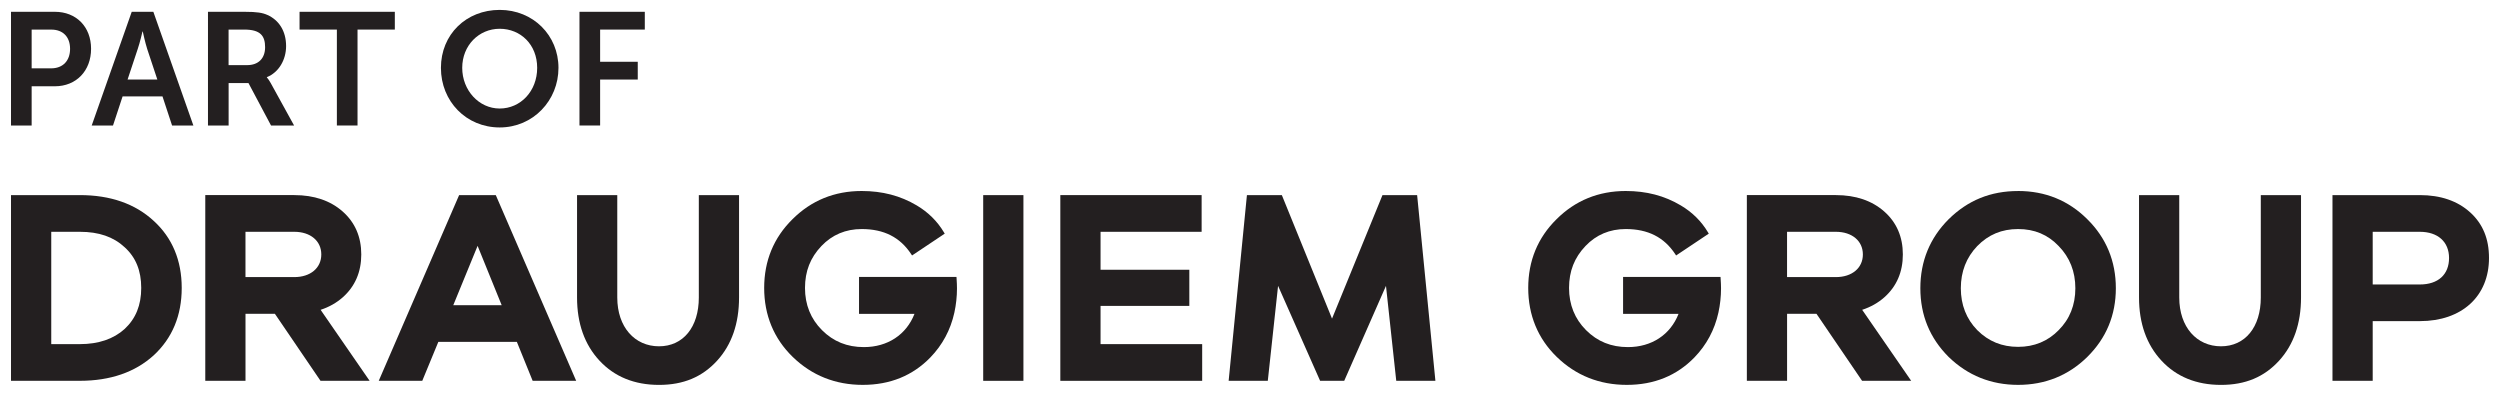
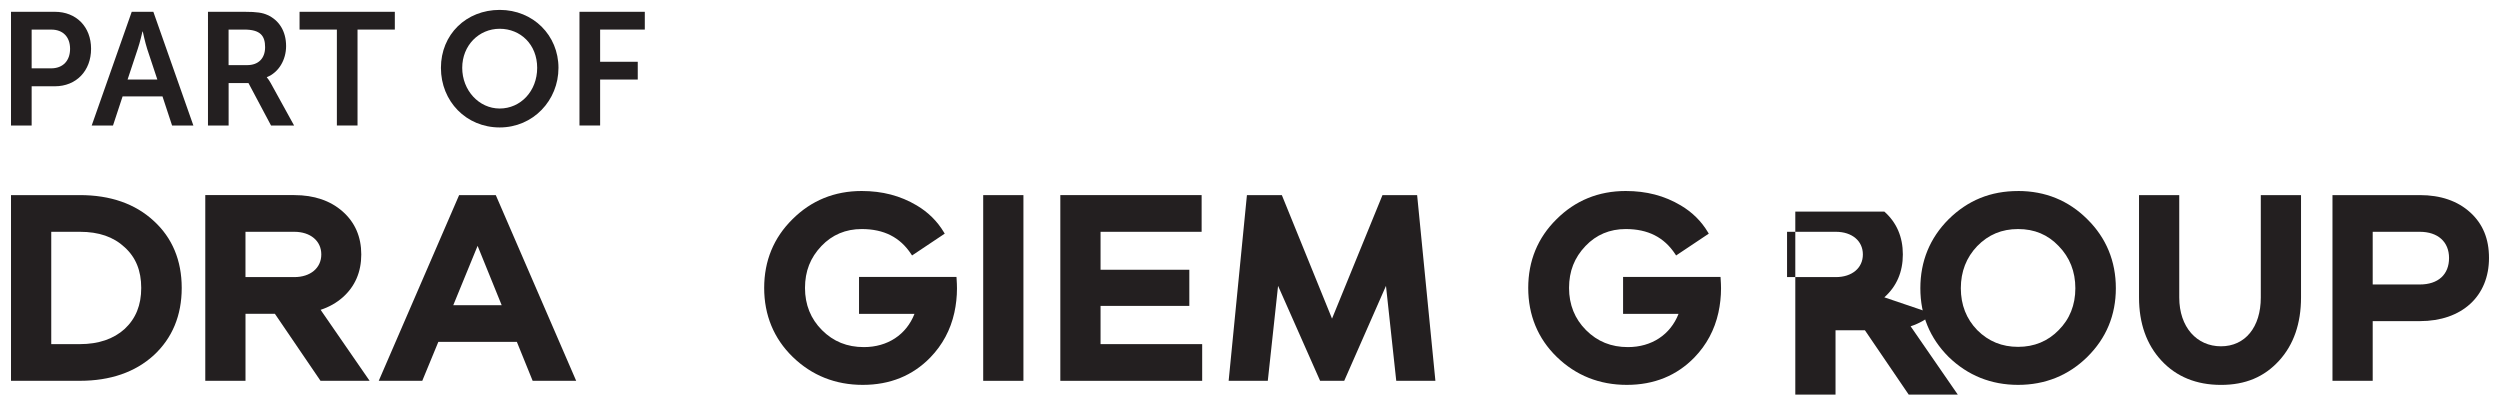
<svg xmlns="http://www.w3.org/2000/svg" id="Layer_1" data-name="Layer 1" viewBox="0 0 1000 157.83">
  <defs>
    <style>
      .cls-1 {
        fill: #231f20;
        stroke-width: 0px;
      }
    </style>
  </defs>
  <g>
    <path class="cls-1" d="M31.95,78.04H4.4v74.28h27.55c12.16,0,22.09-3.43,29.53-10.19,7.44-6.88,11.21-15.95,11.21-26.95s-3.77-20.06-11.21-26.83c-7.39-6.84-17.32-10.31-29.53-10.31M56.49,115.18c0,6.89-2.18,12.26-6.65,16.42-4.44,4.01-10.46,6.05-17.88,6.05h-11.46v-44.93h11.46c7.57,0,13.42,2.01,17.88,6.16,4.48,4.05,6.65,9.38,6.65,16.3" />
    <path class="cls-1" d="M198.32,78.04h-14.67l-32.15,74.28h17.41l6.43-15.58h31.4l6.32,15.58h17.41l-31.99-73.9-.17-.38ZM200.67,122.07h-19.36l9.73-23.73,9.63,23.73Z" />
-     <path class="cls-1" d="M279.53,119c0,11.86-6.25,19.52-15.93,19.52s-16.69-7.66-16.69-19.52v-40.95h-16.09v40.95c0,10.36,3.02,18.87,9,25.28,5.98,6.43,13.99,9.68,23.78,9.68s17.29-3.17,23.25-9.69c5.82-6.37,8.77-14.87,8.77-25.27v-40.95h-16.09v40.95Z" />
    <rect class="cls-1" x="393.28" y="78.05" width="16.09" height="74.28" />
    <polygon class="cls-1" points="440.22 122.36 475.73 122.36 475.73 107.9 440.22 107.9 440.22 92.72 480.65 92.72 480.65 78.04 424.13 78.04 424.13 152.33 480.87 152.33 480.87 137.65 440.22 137.65 440.22 122.36" />
    <polygon class="cls-1" points="566.85 78.04 552.99 78.04 532.81 127.45 512.9 78.44 512.74 78.04 498.77 78.04 491.46 152.32 507.12 152.32 511.23 114.34 528.04 152.32 537.69 152.32 554.39 114.35 558.5 152.32 574.16 152.32 566.91 78.62 566.85 78.04" />
    <path class="cls-1" d="M807.24,76.41c-10.99,0-20.09,3.7-27.8,11.3-7.5,7.5-11.3,16.78-11.3,27.58s3.8,19.98,11.31,27.48c7.64,7.42,16.99,11.18,27.79,11.18s20.15-3.76,27.69-11.19c7.57-7.47,11.41-16.71,11.41-27.48s-3.84-20.12-11.41-27.58c-7.5-7.5-16.82-11.3-27.69-11.3M830.14,115.29c0,6.7-2.25,12.34-6.68,16.77-4.32,4.43-9.78,6.68-16.22,6.68s-11.84-2.19-16.33-6.68c-4.36-4.47-6.58-10.11-6.58-16.77s2.21-12.31,6.58-16.88c4.46-4.56,9.8-6.79,16.33-6.79s11.86,2.22,16.22,6.79c4.44,4.54,6.68,10.22,6.68,16.88" />
    <path class="cls-1" d="M904.32,119c0,11.86-6.25,19.52-15.93,19.52s-16.69-7.66-16.69-19.52v-40.95h-16.09v40.95c0,10.36,3.03,18.87,9,25.28,5.98,6.43,13.99,9.68,23.78,9.68s17.29-3.17,23.25-9.69c5.82-6.37,8.77-14.87,8.77-25.27v-40.95h-16.09v40.95Z" />
    <path class="cls-1" d="M382.61,110.78h-39v14.78h22.18c-3.26,8.33-10.76,13.28-20.23,13.28-6.72,0-12.2-2.22-16.77-6.79-4.5-4.5-6.79-10.18-6.79-16.87s2.15-12.14,6.58-16.78c4.29-4.5,9.71-6.78,16.1-6.78,8.88,0,15.35,3.28,19.79,10.03l.35.54,13.07-8.73-.31-.52c-2.65-4.44-6.32-8.07-10.9-10.78-6.53-3.87-13.73-5.76-22.01-5.76-10.87,0-20.19,3.8-27.69,11.3-7.5,7.39-11.31,16.64-11.31,27.48s3.84,20.23,11.42,27.59c7.64,7.42,17.07,11.18,28.01,11.18s19.98-3.7,27.05-10.98c4.84-5,8.07-11.02,9.59-17.91.69-3.16,1.05-6.41,1.05-9.67,0-1.08-.05-2.44-.16-4.02l-.04-.6Z" />
    <path class="cls-1" d="M688.23,110.78h-39v14.78h22.18c-3.26,8.33-10.76,13.28-20.23,13.28-6.72,0-12.2-2.22-16.77-6.79-4.5-4.5-6.79-10.18-6.79-16.87s2.15-12.14,6.58-16.78c4.28-4.5,9.7-6.78,16.1-6.78,8.88,0,15.35,3.28,19.79,10.03l.35.54,13.07-8.73-.31-.52c-2.64-4.44-6.31-8.07-10.9-10.78-6.53-3.88-13.73-5.76-22.01-5.76-10.87,0-20.19,3.8-27.69,11.3-7.5,7.39-11.31,16.64-11.31,27.48s3.84,20.23,11.42,27.59c7.64,7.42,17.07,11.18,28.01,11.18s19.98-3.7,27.05-10.98c4.84-5,8.07-11.02,9.59-17.91.69-3.16,1.05-6.41,1.05-9.67,0-1.1-.05-2.45-.16-4.02l-.04-.59Z" />
    <path class="cls-1" d="M988.09,84.97c-5.04-4.59-11.82-6.93-20.15-6.93h-34.95v74.28h16.09v-23.87h18.86c16.8,0,27.66-9.92,27.66-25.26,0-7.67-2.46-13.63-7.51-18.23M979.62,103.2c0,6.63-4.37,10.59-11.68,10.59h-18.86v-21.07h18.86c7.2,0,11.68,4.01,11.68,10.48" />
    <path class="cls-1" d="M137.1,118.93c4.91-4.35,7.41-10.13,7.41-17.15s-2.49-12.79-7.41-17.15c-4.94-4.37-11.45-6.59-19.38-6.59h-35.61v74.28h16.09v-26.81h11.75l18.25,26.81h19.64l-19.6-28.39c3.39-1.11,6.36-2.79,8.87-5.01M128.52,101.78c0,5.42-4.34,9.06-10.81,9.06h-19.52v-18.12h19.52c6.46,0,10.81,3.64,10.81,9.06" />
-     <path class="cls-1" d="M753.73,118.93c4.91-4.35,7.41-10.13,7.41-17.15s-2.49-12.79-7.41-17.15c-4.94-4.37-11.46-6.59-19.38-6.59h-35.61v74.28h16.09v-26.81h11.75l18.25,26.81h19.64l-19.6-28.39c3.38-1.11,6.37-2.79,8.87-5.01M745.15,101.78c0,5.42-4.34,9.06-10.81,9.06h-19.52v-18.12h19.52c6.46,0,10.81,3.64,10.81,9.06" />
+     <path class="cls-1" d="M753.73,118.93c4.91-4.35,7.41-10.13,7.41-17.15s-2.49-12.79-7.41-17.15h-35.61v74.28h16.09v-26.81h11.75l18.25,26.81h19.64l-19.6-28.39c3.38-1.11,6.37-2.79,8.87-5.01M745.15,101.78c0,5.42-4.34,9.06-10.81,9.06h-19.52v-18.12h19.52c6.46,0,10.81,3.64,10.81,9.06" />
  </g>
  <g>
    <path class="cls-1" d="M4.4,4.72h17.55c8.52,0,14.48,5.96,14.48,14.8s-5.96,14.99-14.48,14.99h-9.29v15.69H4.4V4.72ZM20.41,27.34c4.8,0,7.62-3.07,7.62-7.81s-2.82-7.69-7.49-7.69h-7.88v15.5h7.75Z" />
    <path class="cls-1" d="M64.99,38.55h-15.95l-3.84,11.66h-8.52L52.69,4.72h8.65l16.01,45.48h-8.52l-3.84-11.66ZM56.99,12.6s-1.02,4.48-1.92,7.05l-4.04,12.17h11.91l-4.04-12.17c-.83-2.56-1.79-7.05-1.79-7.05h-.13Z" />
    <path class="cls-1" d="M83.18,4.72h14.67c4.93,0,7.17.38,9.16,1.28,4.55,2.05,7.43,6.41,7.43,12.43,0,5.44-2.88,10.51-7.69,12.43v.13s.64.64,1.54,2.24l9.35,16.98h-9.22l-9.03-16.98h-7.94v16.98h-8.26V4.72ZM98.87,26.05c4.42,0,7.17-2.63,7.17-7.17s-1.86-7.05-8.33-7.05h-6.28v14.22h7.43Z" />
    <path class="cls-1" d="M134.74,11.83h-14.92v-7.11h38.11v7.11h-14.92v38.37h-8.26V11.83Z" />
    <path class="cls-1" d="M199.88,3.96c13.39,0,23.51,10.18,23.51,23.19s-10.12,23.83-23.51,23.83-23.51-10.44-23.51-23.83,10.12-23.19,23.51-23.19ZM199.88,43.41c8.33,0,14.99-6.92,14.99-16.27s-6.66-15.63-14.99-15.63-14.99,6.66-14.99,15.63,6.66,16.27,14.99,16.27Z" />
    <path class="cls-1" d="M231.78,4.72h26.14v7.11h-17.87v12.88h15.05v7.11h-15.05v18.38h-8.26V4.72Z" />
  </g>
</svg>